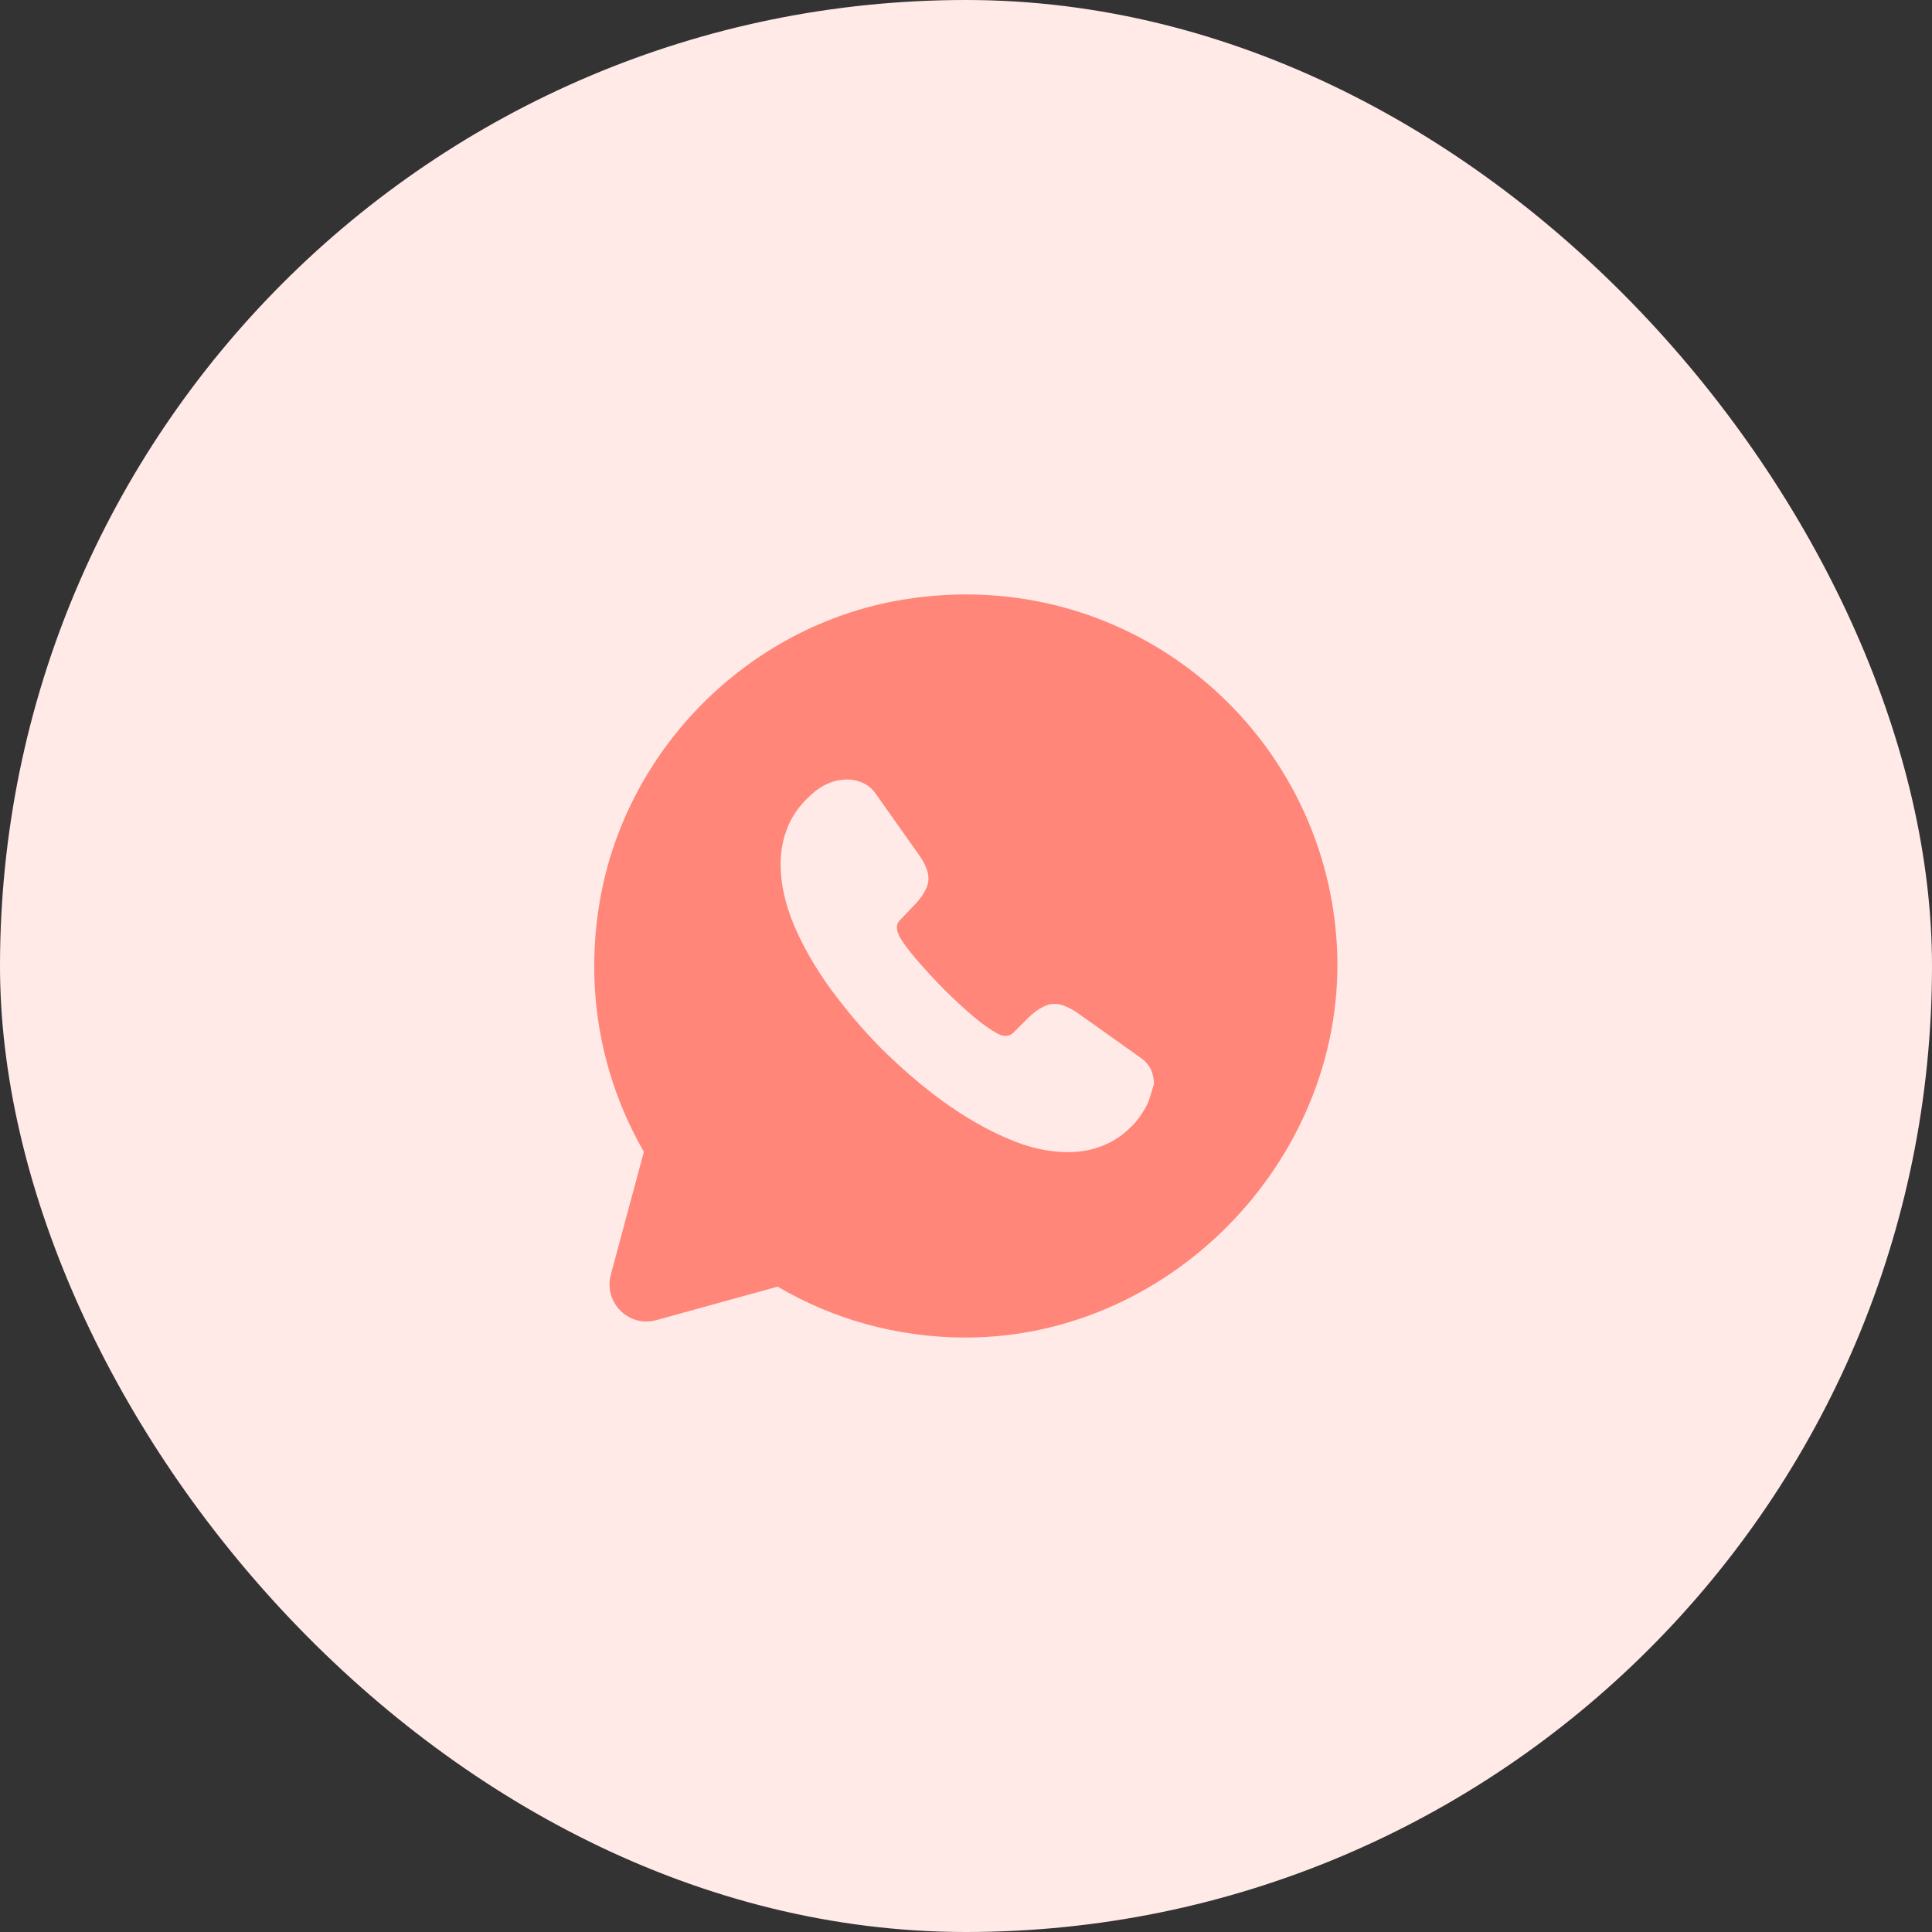
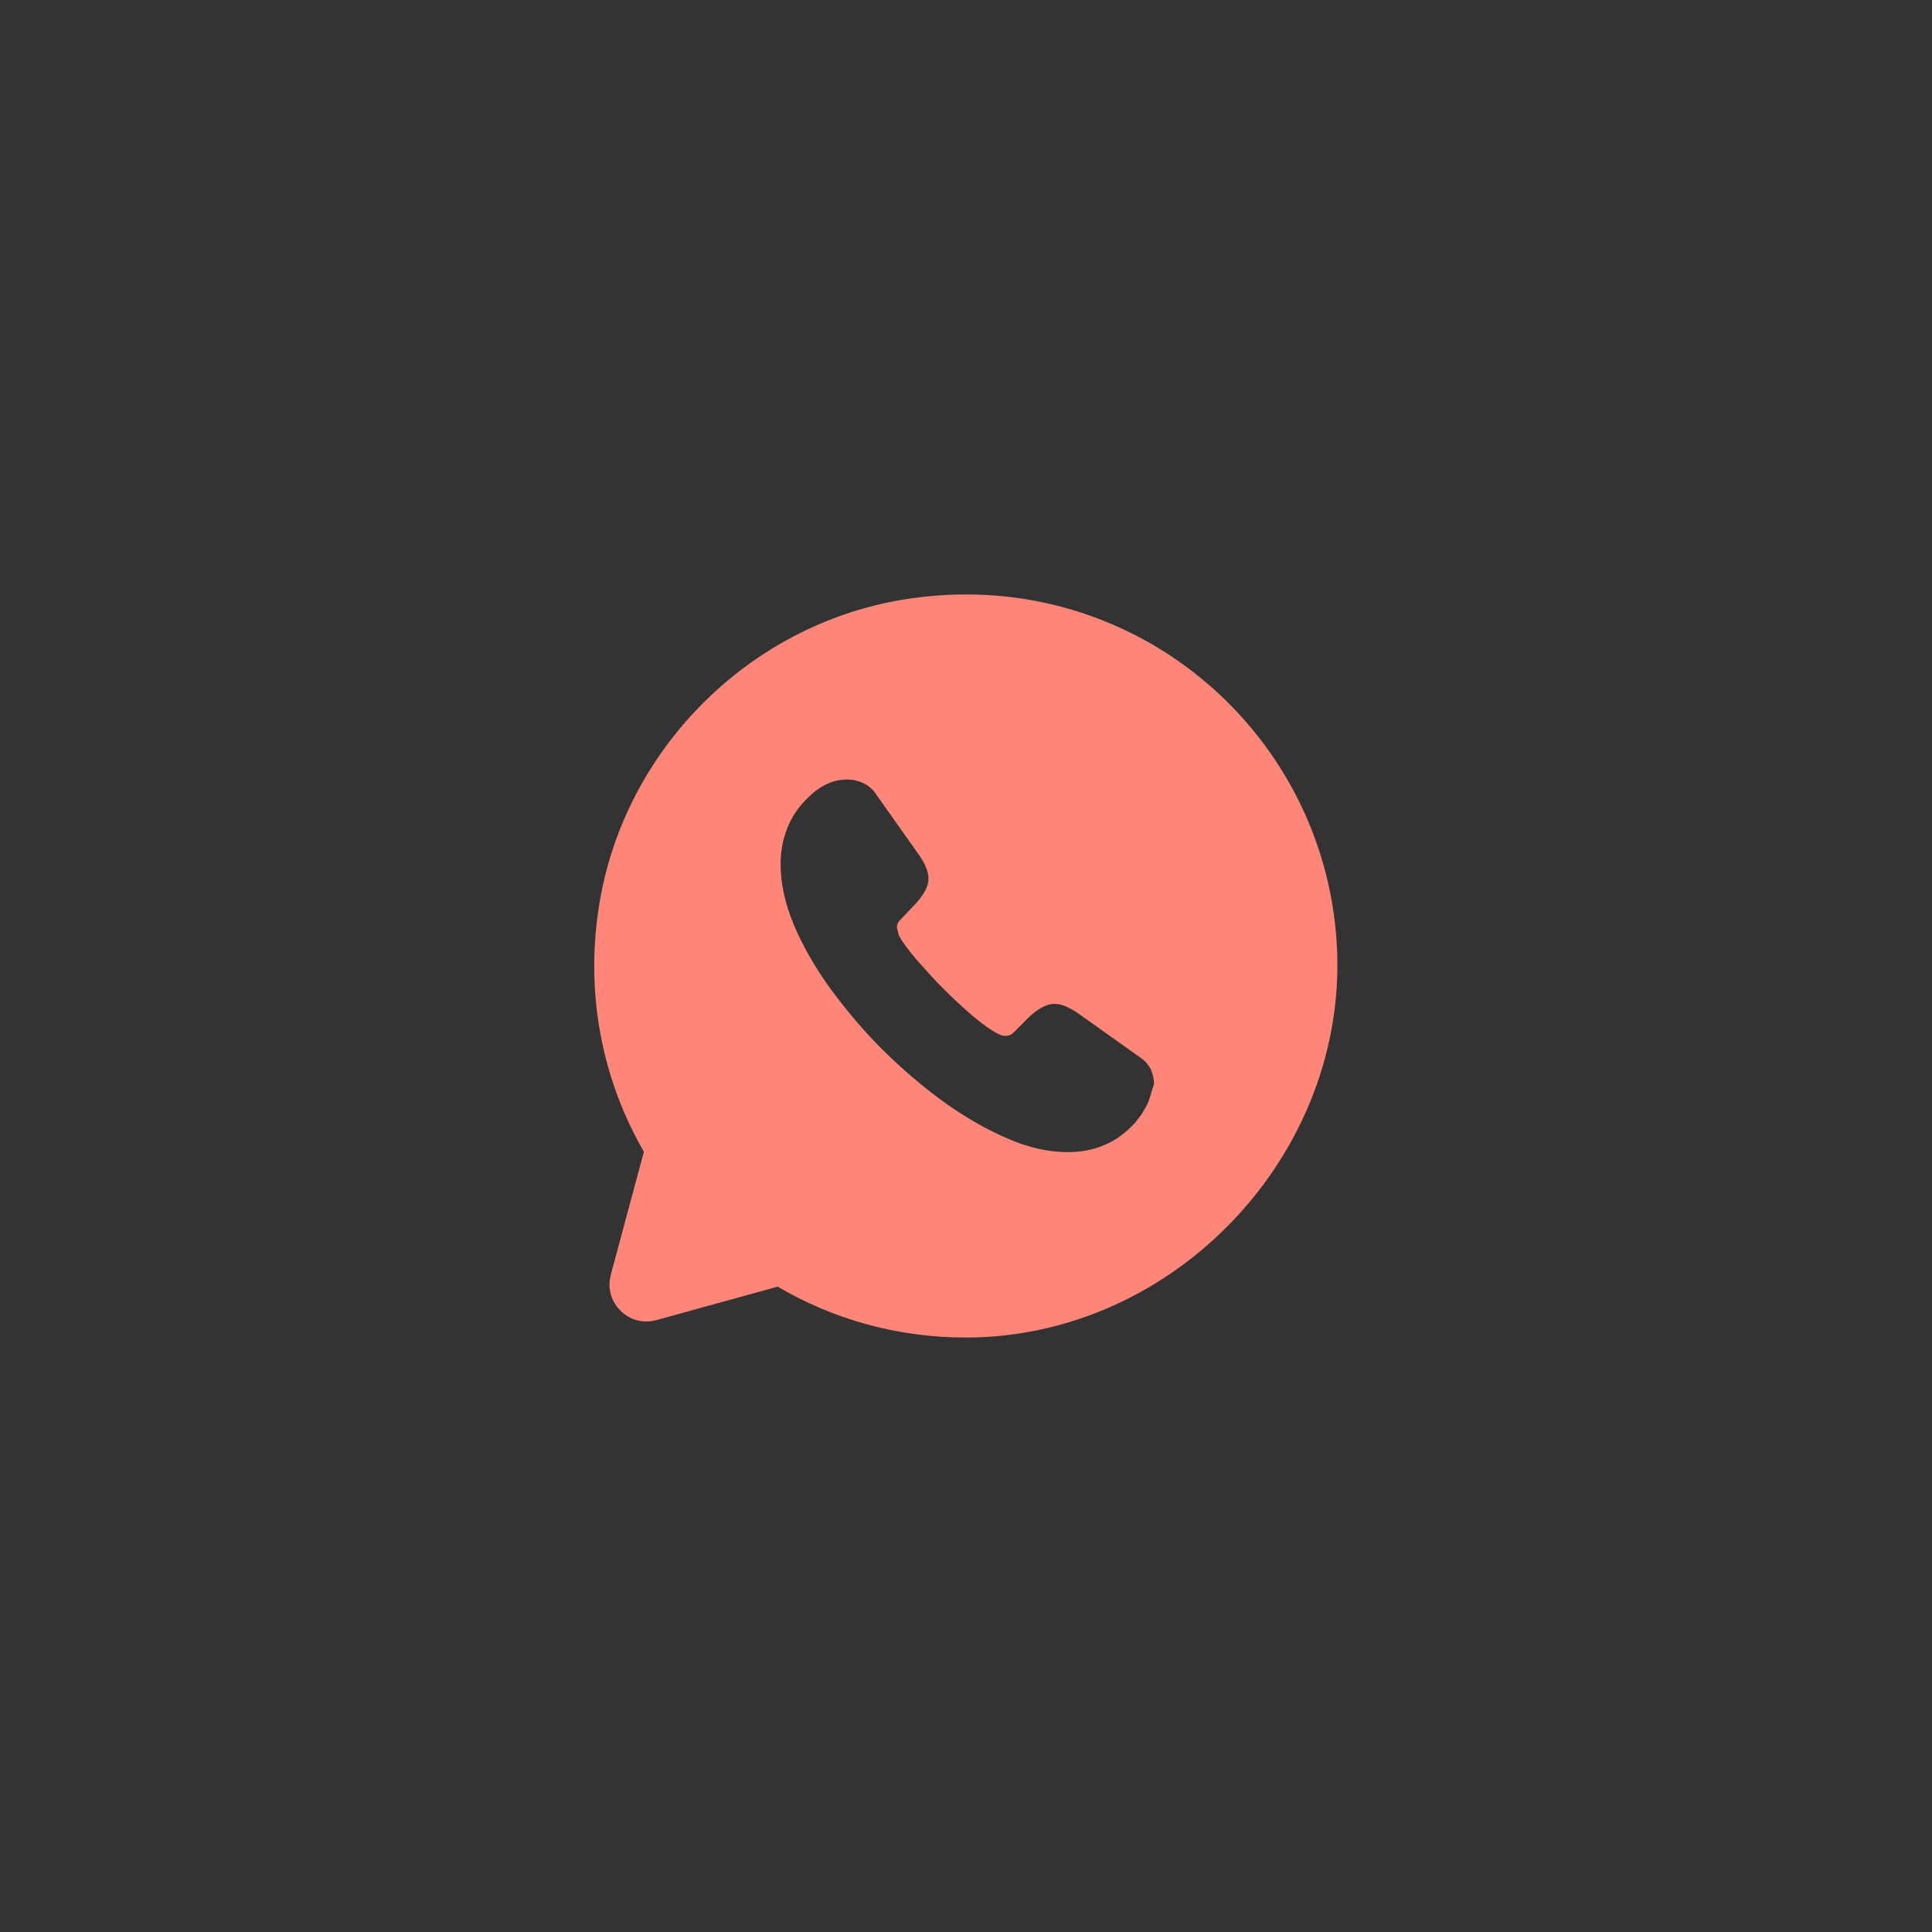
<svg xmlns="http://www.w3.org/2000/svg" width="52" height="52" viewBox="0 0 52 52" fill="none">
  <rect x="0" y="0" width="52" height="52" fill="#333333" stroke="none" />
-   <rect width="52" height="52" rx="26" fill="#FFEAE8" />
-   <path d="M35.98 25.41C35.64 19.61 30.37 15.14 24.3 16.14C20.12 16.83 16.77 20.22 16.12 24.4C15.74 26.82 16.24 29.11 17.33 31L16.44 34.31C16.24 35.06 16.93 35.74 17.67 35.53L20.93 34.63C22.41 35.5 24.14 36 25.99 36C31.63 36 36.31 31.03 35.98 25.41ZM30.88 29.72C30.79 29.9 30.68 30.07 30.54 30.23C30.29 30.5 30.02 30.7 29.72 30.82C29.42 30.95 29.09 31.01 28.74 31.01C28.23 31.01 27.68 30.89 27.11 30.64C26.53 30.39 25.96 30.06 25.39 29.65C24.81 29.23 24.27 28.76 23.75 28.25C23.23 27.73 22.77 27.18 22.35 26.61C21.94 26.04 21.61 25.47 21.37 24.9C21.13 24.33 21.01 23.78 21.01 23.26C21.01 22.92 21.07 22.59 21.19 22.29C21.31 21.98 21.5 21.7 21.77 21.45C22.09 21.13 22.44 20.98 22.81 20.98C22.95 20.98 23.09 21.01 23.22 21.07C23.35 21.13 23.47 21.22 23.56 21.35L24.72 22.99C24.81 23.12 24.88 23.23 24.92 23.34C24.97 23.45 24.99 23.55 24.99 23.65C24.99 23.77 24.95 23.89 24.88 24.01C24.81 24.13 24.72 24.25 24.6 24.37L24.22 24.77C24.16 24.83 24.14 24.89 24.14 24.97C24.14 25.01 24.15 25.05 24.16 25.09C24.18 25.13 24.19 25.16 24.2 25.19C24.29 25.36 24.45 25.57 24.67 25.83C24.9 26.09 25.14 26.36 25.4 26.62C25.67 26.89 25.93 27.13 26.2 27.36C26.46 27.58 26.68 27.73 26.85 27.82C26.88 27.83 26.91 27.85 26.94 27.86C26.98 27.88 27.02 27.88 27.07 27.88C27.16 27.88 27.22 27.85 27.28 27.79L27.66 27.41C27.79 27.28 27.91 27.19 28.02 27.13C28.14 27.06 28.25 27.02 28.38 27.02C28.48 27.02 28.58 27.04 28.69 27.09C28.8 27.14 28.92 27.2 29.04 27.29L30.7 28.47C30.83 28.56 30.92 28.67 30.98 28.79C31.03 28.92 31.06 29.04 31.06 29.18C31 29.35 30.96 29.54 30.88 29.72Z" fill="#FF8679" />
+   <path d="M35.98 25.41C35.64 19.61 30.37 15.14 24.3 16.14C20.12 16.83 16.77 20.22 16.12 24.4C15.74 26.82 16.24 29.11 17.33 31L16.44 34.31C16.24 35.06 16.93 35.74 17.67 35.53L20.93 34.63C22.41 35.5 24.14 36 25.99 36C31.63 36 36.31 31.03 35.98 25.41ZM30.88 29.72C30.79 29.9 30.68 30.07 30.54 30.23C30.29 30.5 30.02 30.7 29.72 30.82C29.42 30.95 29.09 31.01 28.74 31.01C28.23 31.01 27.68 30.89 27.11 30.64C26.53 30.39 25.96 30.06 25.39 29.65C24.81 29.23 24.27 28.76 23.75 28.25C23.23 27.73 22.77 27.18 22.35 26.61C21.94 26.04 21.61 25.47 21.37 24.9C21.13 24.33 21.01 23.78 21.01 23.26C21.01 22.92 21.07 22.59 21.19 22.29C21.31 21.98 21.5 21.7 21.77 21.45C22.09 21.13 22.44 20.98 22.81 20.98C22.95 20.98 23.09 21.01 23.22 21.07C23.35 21.13 23.47 21.22 23.56 21.35L24.72 22.99C24.81 23.12 24.88 23.23 24.92 23.34C24.97 23.45 24.99 23.55 24.99 23.65C24.99 23.77 24.95 23.89 24.88 24.01C24.81 24.13 24.72 24.25 24.6 24.37L24.22 24.77C24.16 24.83 24.14 24.89 24.14 24.97C24.18 25.13 24.19 25.16 24.2 25.19C24.29 25.36 24.45 25.57 24.67 25.83C24.9 26.09 25.14 26.36 25.4 26.62C25.67 26.89 25.93 27.13 26.2 27.36C26.46 27.58 26.68 27.73 26.85 27.82C26.88 27.83 26.91 27.85 26.94 27.86C26.98 27.88 27.02 27.88 27.07 27.88C27.16 27.88 27.22 27.85 27.28 27.79L27.66 27.41C27.79 27.28 27.91 27.19 28.02 27.13C28.14 27.06 28.25 27.02 28.38 27.02C28.48 27.02 28.58 27.04 28.69 27.09C28.8 27.14 28.92 27.2 29.04 27.29L30.7 28.47C30.83 28.56 30.92 28.67 30.98 28.79C31.03 28.92 31.06 29.04 31.06 29.18C31 29.35 30.96 29.54 30.88 29.72Z" fill="#FF8679" />
</svg>